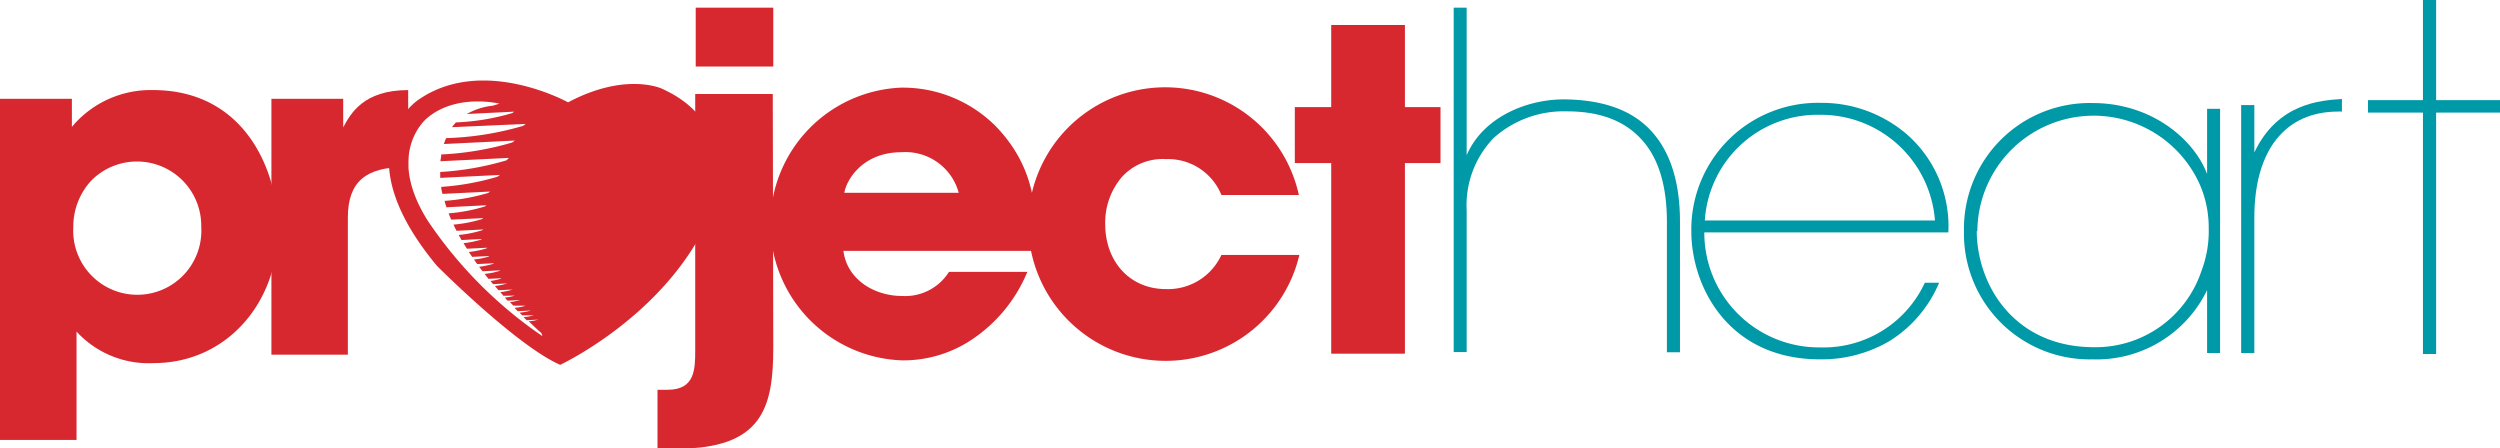
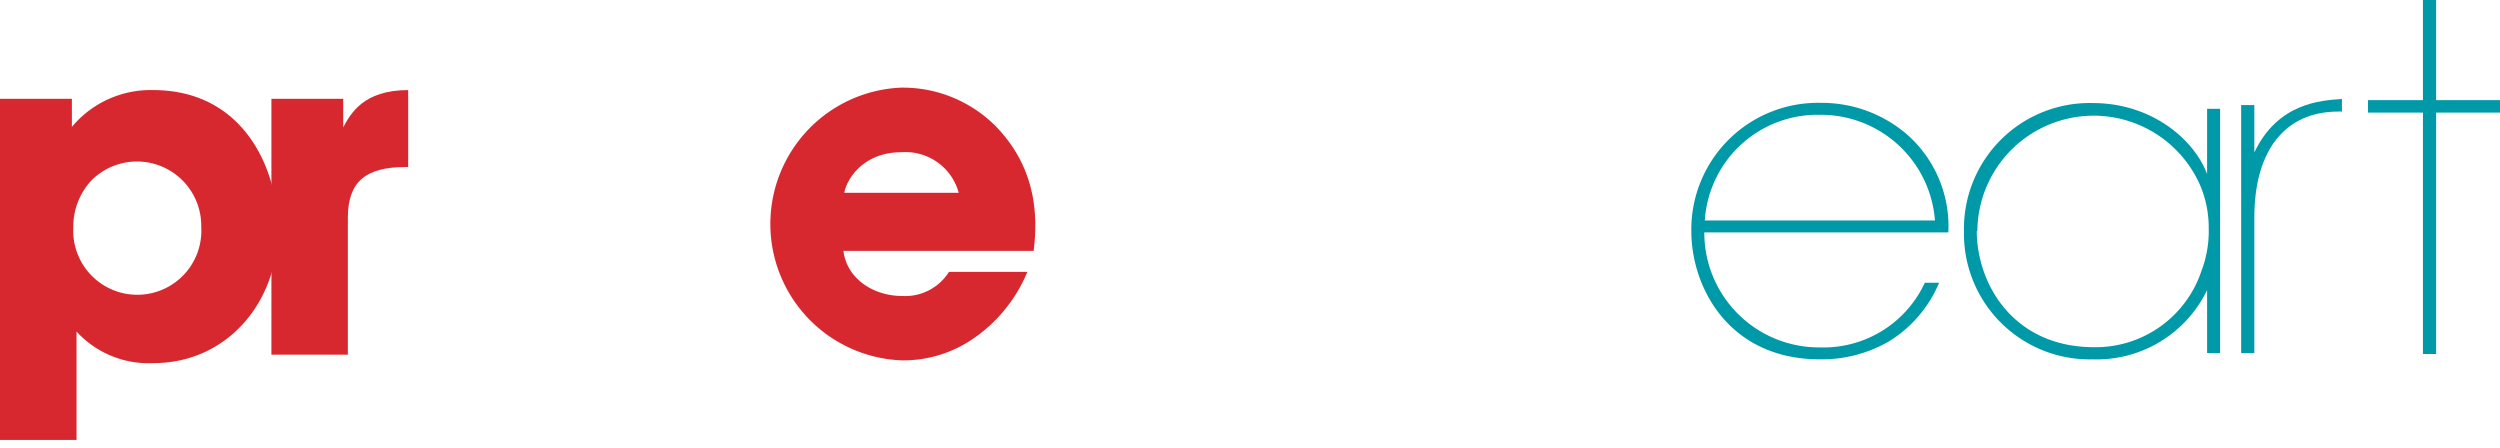
<svg xmlns="http://www.w3.org/2000/svg" preserveAspectRatio="xMidYMid slice" width="1400px" height="251px" id="Layer_1" data-name="Layer 1" viewBox="0 0 246.58 44.3">
  <title>logo</title>
  <path d="M2.15,11.93H9.24V14.7a10.12,10.12,0,0,1,8-3.63c9,0,12.32,7.86,12.32,13.73C29.57,32.07,24.48,38,17.29,38A9.64,9.64,0,0,1,9.7,34.89V45.58H2.15ZM22,24.53A6.34,6.34,0,0,0,11.15,20a6.69,6.69,0,0,0-1.77,4.6A6.32,6.32,0,1,0,22,24.57Z" transform="translate(-2.15 -2.14)" style="fill:#d7282f" />
  <path d="M28.92,11.93H36v2.82c.73-1.36,2-3.68,6.41-3.68v7.59h-.28c-3.86,0-5.67,1.41-5.67,5V37.17H28.92Z" transform="translate(-2.15 -2.14)" style="fill:#d7282f" />
-   <path d="M67.41,10.92s-3.57-1.65-9.23,1.36c0,0-8.42-4.68-14.78-.24,0,0-7.61,5,1.85,16.37,0,0,7.85,7.88,12.15,9.76,0,0,10.28-4.79,14.62-14.34C72,23.83,76.12,14.83,67.41,10.92ZM44.37,24c-4.32-6.81-.09-10.17-.09-10.17,2.9-2.46,7.13-1.42,7.13-1.42l-.65.2a6.59,6.59,0,0,0-2.57.82l4.68-.23-.2.14a22.63,22.63,0,0,1-5.55.92,5.71,5.71,0,0,0-.39.47L54,14.41l-.26.19a29.91,29.91,0,0,1-7.59,1.21c-.08.19-.15.38-.22.58l7-.34-.26.19a29.4,29.4,0,0,1-7,1.18c0,.22-.06.45-.08.67l6.76-.33L52.1,18a28.76,28.76,0,0,1-6.53,1.15c0,.2,0,.4,0,.58l5.88-.29-.24.18a25.73,25.73,0,0,1-5.54,1c0,.29.09.52.12.69l4.7-.23-.2.14A20.38,20.38,0,0,1,46,22a5,5,0,0,0,.19.63l3.94-.2-.16.12a16.69,16.69,0,0,1-3.57.68c.08.21.16.41.25.62l3.17-.15-.15.1a13.63,13.63,0,0,1-2.79.54c.09.2.19.41.3.61l2.64-.13-.12.08a11.55,11.55,0,0,1-2.31.46l.28.5,2-.1-.09.07a10.13,10.13,0,0,1-1.71.34c.11.19.22.37.34.55l2-.1-.09.07a9.46,9.46,0,0,1-1.73.35l.33.48,1.68-.08-.07.06a7.68,7.68,0,0,1-1.43.28c.11.16.21.31.32.45l1.65-.08-.08.06a8.8,8.8,0,0,1-1.38.29l.33.44,1.75-.09-.09.06a7.15,7.15,0,0,1-1.45.29c.12.17.26.33.38.49l1.27-.06-.07.05a6.4,6.4,0,0,1-1,.22l.25.31,1.47-.07-.06,0a6.36,6.36,0,0,1-1.23.25c.12.14.24.29.36.42l1.47-.07-.07,0A6.29,6.29,0,0,1,51.5,31l.31.36L53,31.34l-.06,0a6,6,0,0,1-1,.2l.27.3,1.24-.06,0,0a5.22,5.22,0,0,1-1,.2l.33.35L54,32.34l0,0a5.65,5.65,0,0,1-1.1.21l.32.33,1.36-.07-.06,0a5.08,5.08,0,0,1-1.13.21l.27.27,1.13,0,0,0a4.5,4.5,0,0,1-1,.17l.31.31,1.14-.06,0,0a4.17,4.17,0,0,1-.94.16c.76.75,1.25,1.17,1.25,1.17l.1.3A42.4,42.4,0,0,1,44.37,24Z" transform="translate(-2.15 -2.14)" style="fill:#d7282f" />
-   <path d="M78.42,36.49c0,5.94-1.11,9.95-9.49,9.95H67V40.63h1c2.68,0,2.72-2,2.72-3.87V11.46h7.65ZM70.77,2.94h7.65V8.75H70.77Z" transform="translate(-2.15 -2.14)" style="fill:#d7282f" />
  <path d="M85.34,26.93c.32,2.68,2.87,4.45,5.82,4.45A5.1,5.1,0,0,0,95.75,29h7.73a14.81,14.81,0,0,1-5.14,6.45,12.19,12.19,0,0,1-7.18,2.28A13.46,13.46,0,0,1,91,10.83a12.93,12.93,0,0,1,9.55,4c3.18,3.41,4.14,7.46,3.55,12.1ZM96.71,21.2a5.44,5.44,0,0,0-5.64-4c-3.91,0-5.46,2.82-5.64,4Z" transform="translate(-2.15 -2.14)" style="fill:#d7282f" />
-   <path d="M130.31,27.33a13.55,13.55,0,0,1-26.74-3.09,13.5,13.5,0,0,1,26.69-2.82h-7.64a5.67,5.67,0,0,0-5.46-3.54,5.42,5.42,0,0,0-4.36,1.77,6.93,6.93,0,0,0-1.64,4.64c0,3.68,2.41,6.41,6,6.41a5.8,5.8,0,0,0,5.46-3.37Z" transform="translate(-2.15 -2.14)" style="fill:#d7282f" />
-   <path d="M133.45,18.27h-3.59V12.75h3.59V4.65h7.27v8.1h3.51v5.52h-3.51v18.8h-7.27Z" transform="translate(-2.15 -2.14)" style="fill:#d7282f" />
-   <path d="M145.53,2.94h1.28V17.5c1.61-3.77,6-5.6,9.88-5.51s6.66,1.19,8.49,3.3,2.67,5.1,2.67,8.78V36.93h-1.29V24.07c0-3.26-.69-6-2.3-7.9s-4-3-7.57-3a10.32,10.32,0,0,0-7.21,2.62,9.55,9.55,0,0,0-2.67,7.12v14h-1.28Z" transform="translate(-2.15 -2.14)" style="fill:#0099a8" />
  <path d="M170.25,25.11a11.31,11.31,0,0,0,11.43,11.34A11,11,0,0,0,192,30.07h1.41a12.43,12.43,0,0,1-4.87,5.74,13.25,13.25,0,0,1-6.87,1.82c-9.1,0-12.7-7.24-12.7-12.61a12.49,12.49,0,0,1,12.75-12.69,12.88,12.88,0,0,1,8.65,3.23,12.07,12.07,0,0,1,3.95,9.55ZM193,23.93a11.28,11.28,0,0,0-11.33-10.42A11.13,11.13,0,0,0,170.3,23.93Z" transform="translate(-2.15 -2.14)" style="fill:#0099a8" />
  <path d="M221.12,37h-1.28V30.8a12.1,12.1,0,0,1-11.28,6.83A12.4,12.4,0,0,1,195.86,25a12.4,12.4,0,0,1,12.7-12.65c5.82,0,10,3.59,11.28,7V12.92h1.28Zm-24-12c.05,5.42,3.78,11.43,11.56,11.43a11,11,0,0,0,10.6-7.51A11,11,0,0,0,220,24.7a10.64,10.64,0,0,0-.82-4.18,11.47,11.47,0,0,0-22,4.46Z" transform="translate(-2.15 -2.14)" style="fill:#0099a8" />
  <path d="M223.2,12.55h1.3v4.67c2.31-4.86,6.51-5.13,8.64-5.27v1.24h-.37c-5.22,0-8.27,3.8-8.27,10.45V37h-1.3Z" transform="translate(-2.15 -2.14)" style="fill:#0099a8" />
  <path d="M241.13,13.29h-5.42V12.06h5.42V2.14h1.3v9.92h6.3v1.23h-6.3V37.1h-1.3Z" transform="translate(-2.15 -2.14)" style="fill:#0099a8" />
</svg>